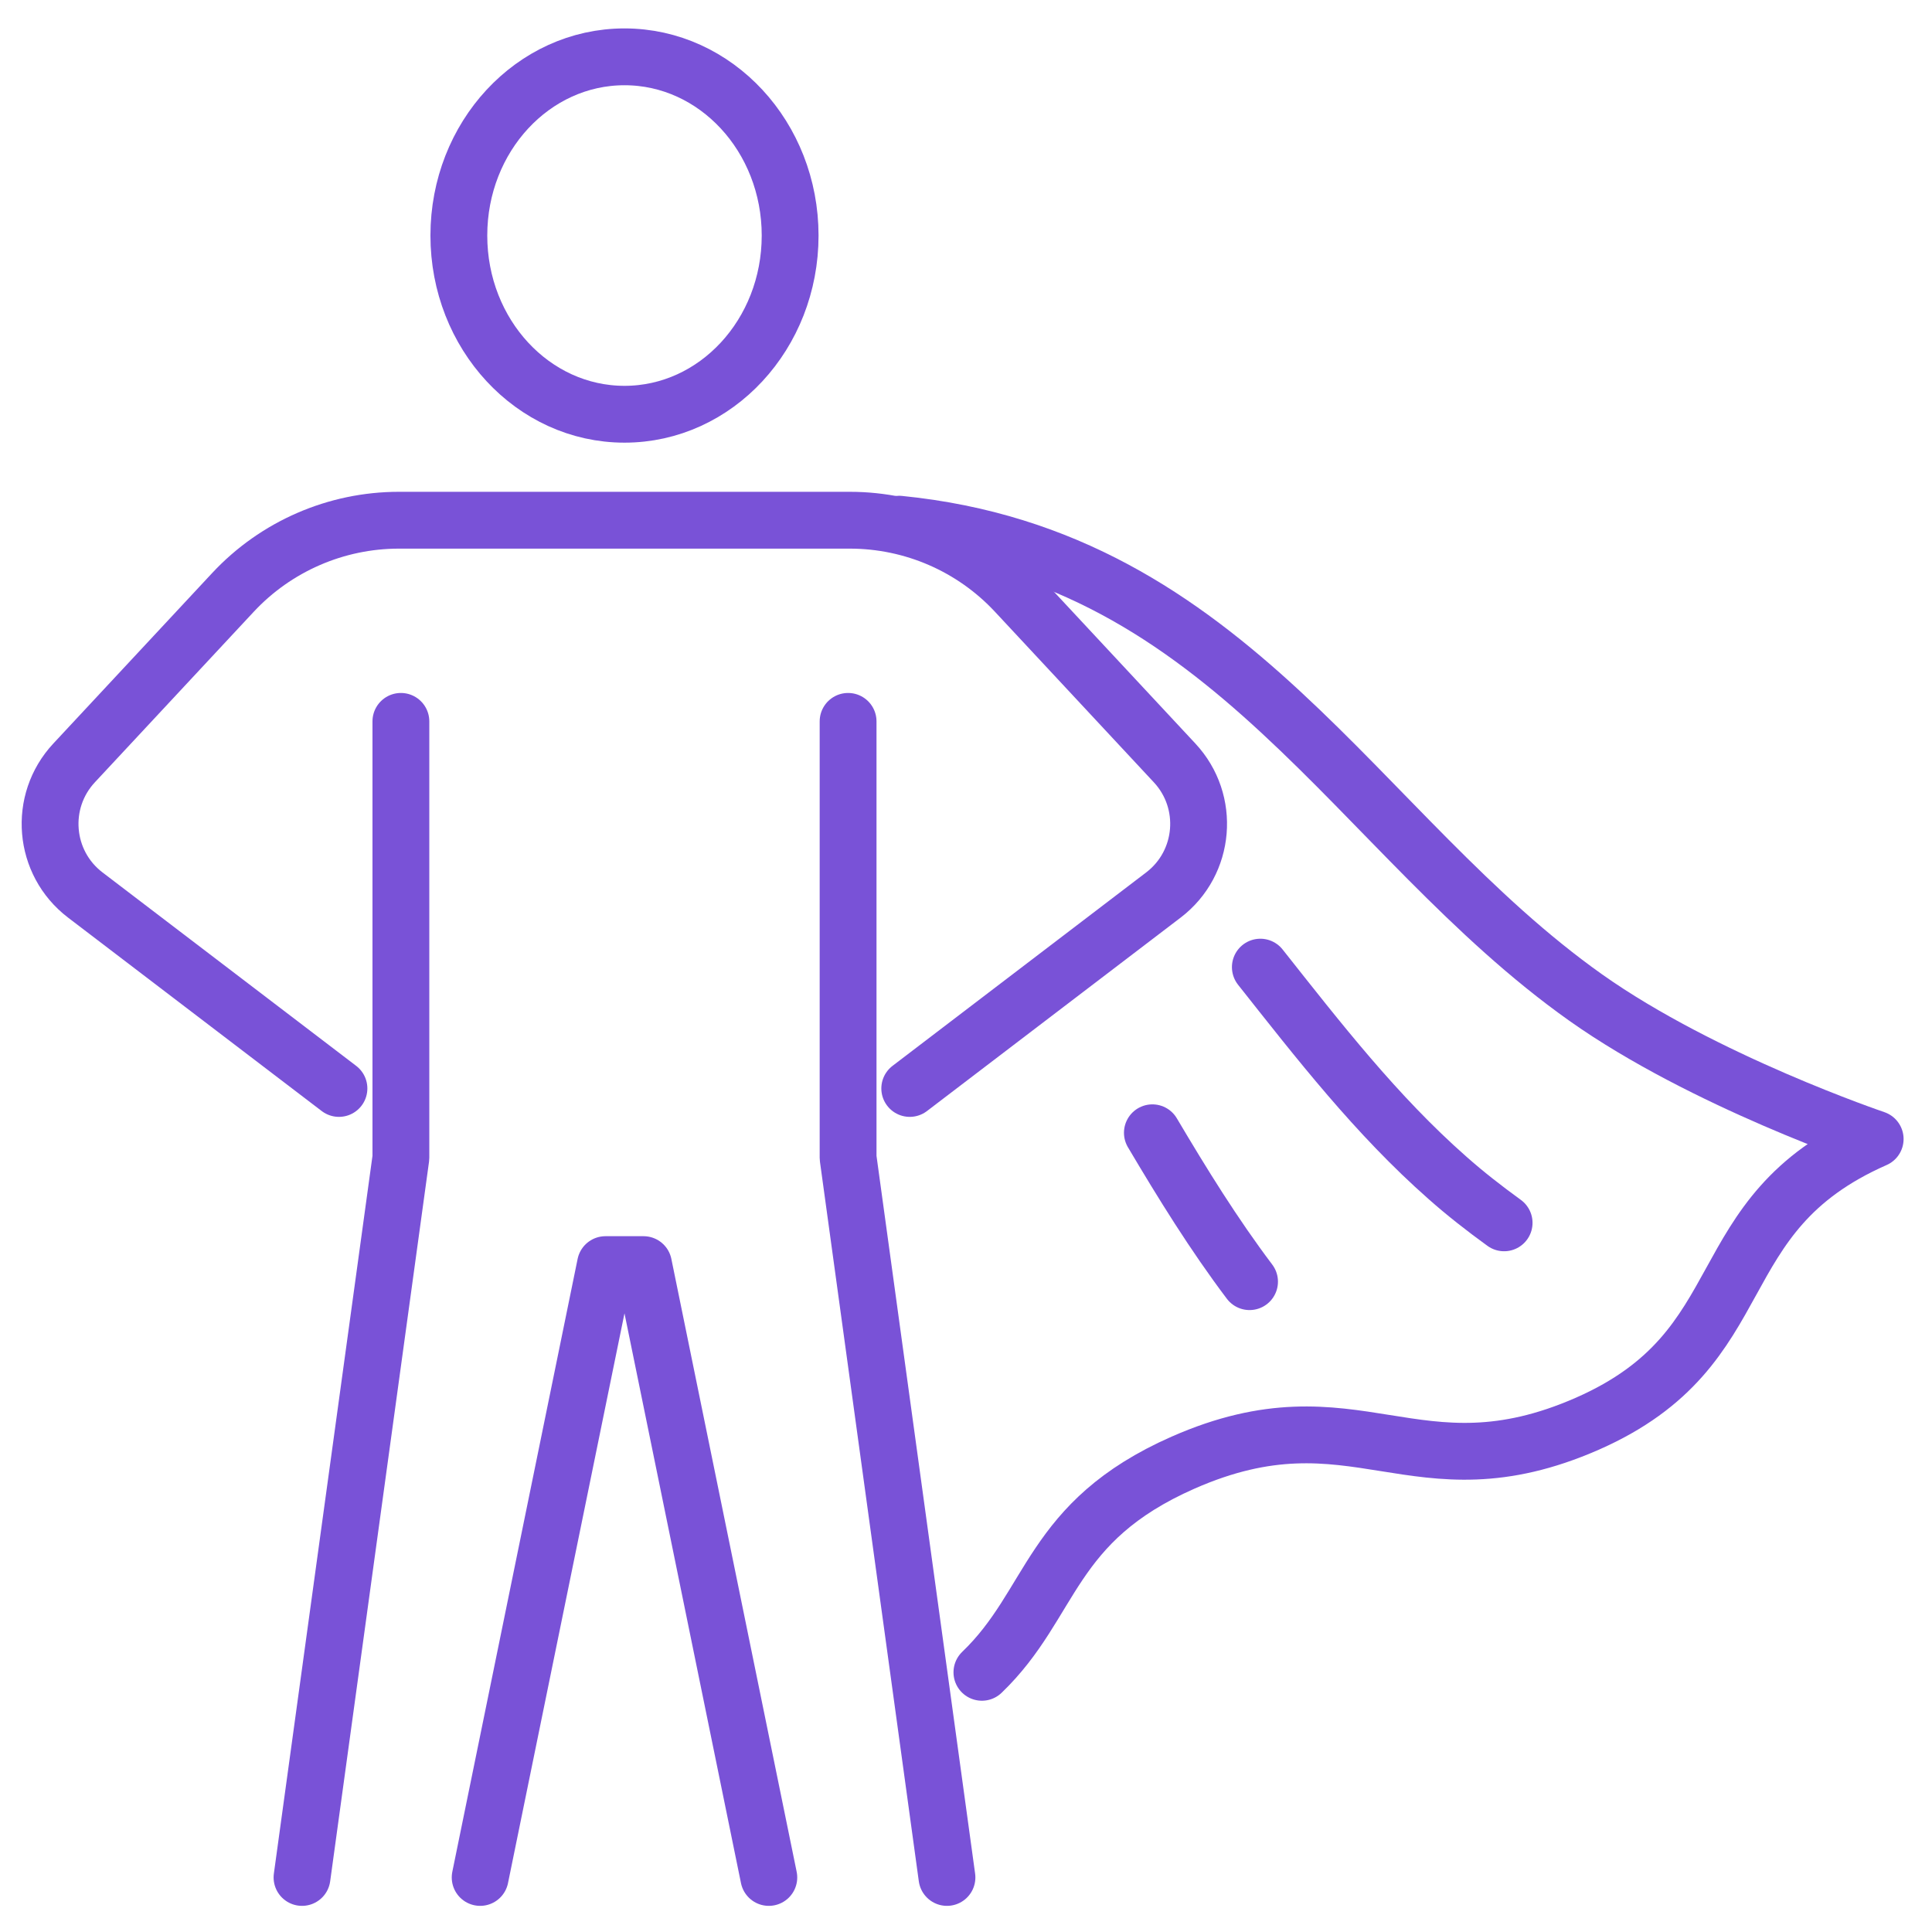
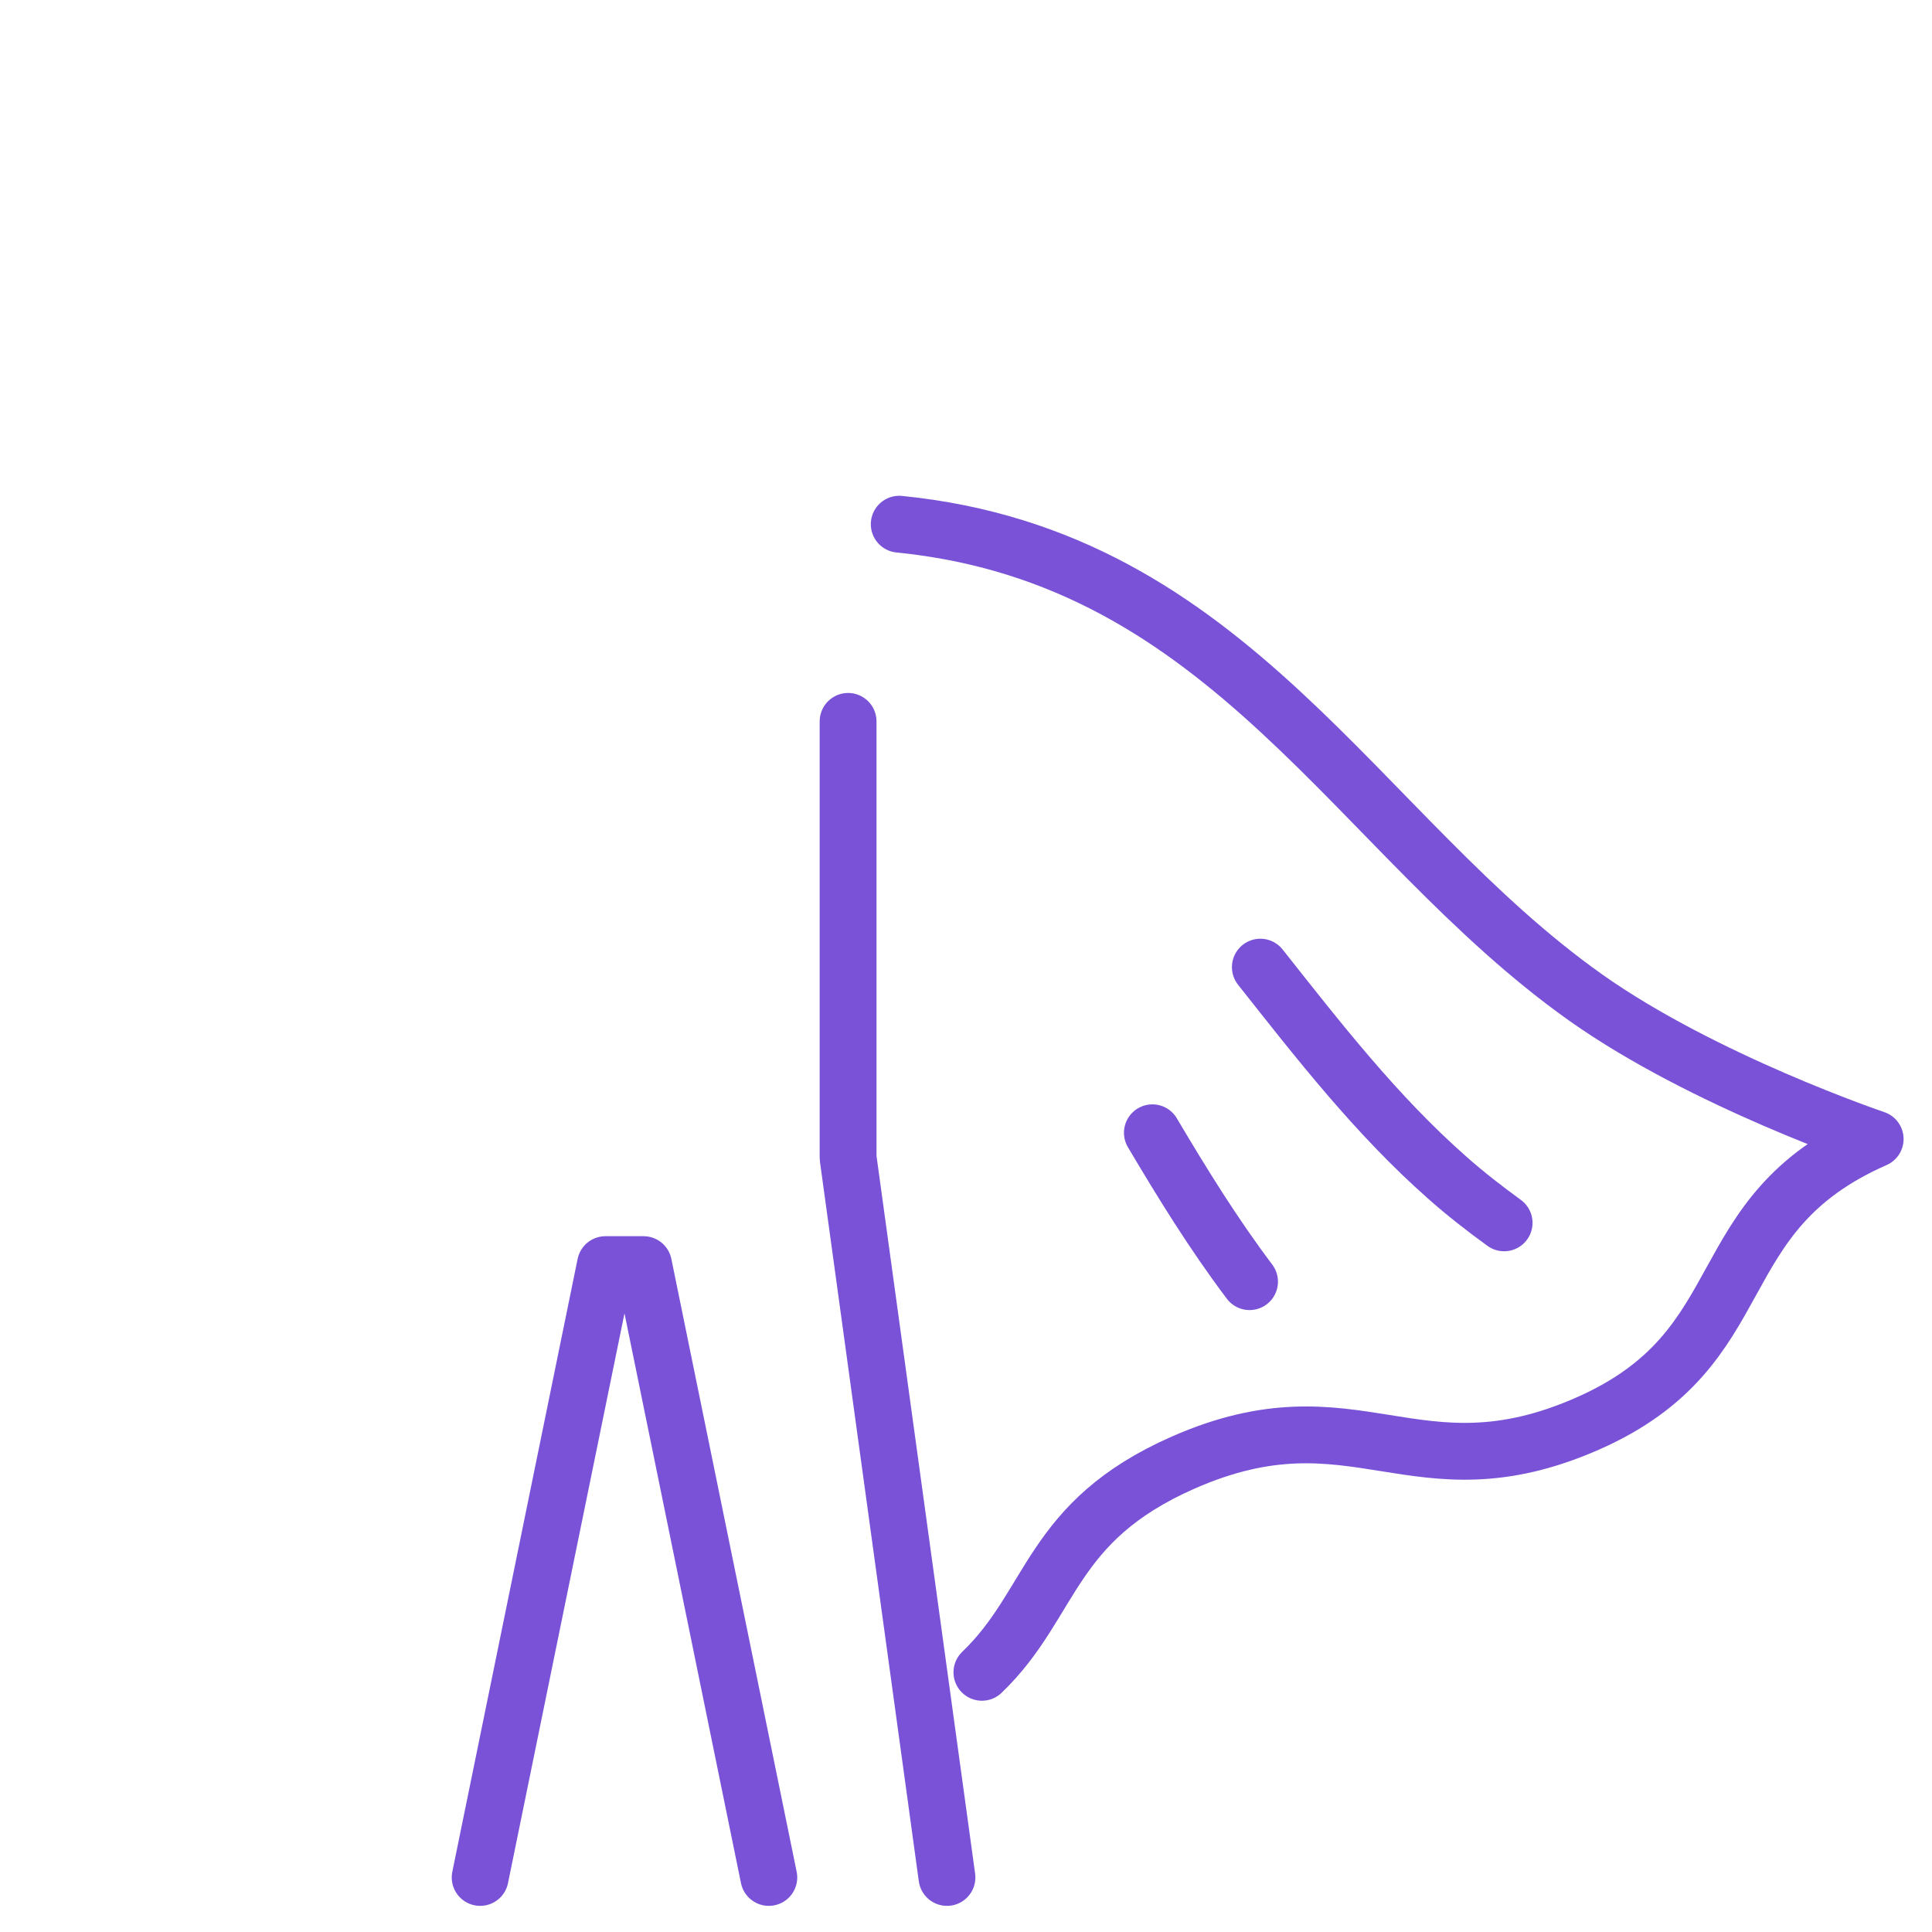
<svg xmlns="http://www.w3.org/2000/svg" id="Layer_1" data-name="Layer 1" viewBox="0 0 68 68">
  <defs>
    <style>
      .cls-1 {
        fill: none;
        stroke: #7952d7;
        stroke-linecap: round;
        stroke-linejoin: round;
        stroke-width: 2px;
      }
    </style>
  </defs>
  <path class="cls-1" d="M34.56,58.86c2.53-2.43,2.36-5.3,7.08-7.38,6.09-2.68,8.14,1.3,14.23-1.37,6.09-2.68,4.04-7.34,10.13-10.02,0,0-6.04-2.04-10.19-4.98-8.08-5.73-12.46-15.49-24.16-16.66" />
  <g>
    <path class="cls-1" d="M52.94,43.04c-.69-.5-1.37-1.03-1.99-1.58-2.51-2.21-4.54-4.83-6.59-7.42" />
    <path class="cls-1" d="M43.98,45.11c-1.26-1.67-2.36-3.45-3.42-5.24" />
  </g>
  <g>
-     <ellipse class="cls-1" cx="21.98" cy="8.29" rx="5.83" ry="6.29" />
-     <path class="cls-1" d="M11.93,38.31L3,31.5c-1.48-1.13-1.66-3.29-.39-4.65l5.59-6c1.51-1.62,3.63-2.54,5.84-2.54h15.87c2.22,0,4.33,.92,5.84,2.54l5.59,6c1.27,1.36,1.09,3.52-.39,4.65l-8.93,6.81" />
    <g>
      <polyline class="cls-1" points="27.06 66.08 22.65 44.51 21.31 44.51 16.9 66.08" />
      <polyline class="cls-1" points="29.85 25.39 29.85 40.75 33.33 66.08" />
-       <polyline class="cls-1" points="10.63 66.08 14.11 40.75 14.11 25.39" />
    </g>
  </g>
</svg>